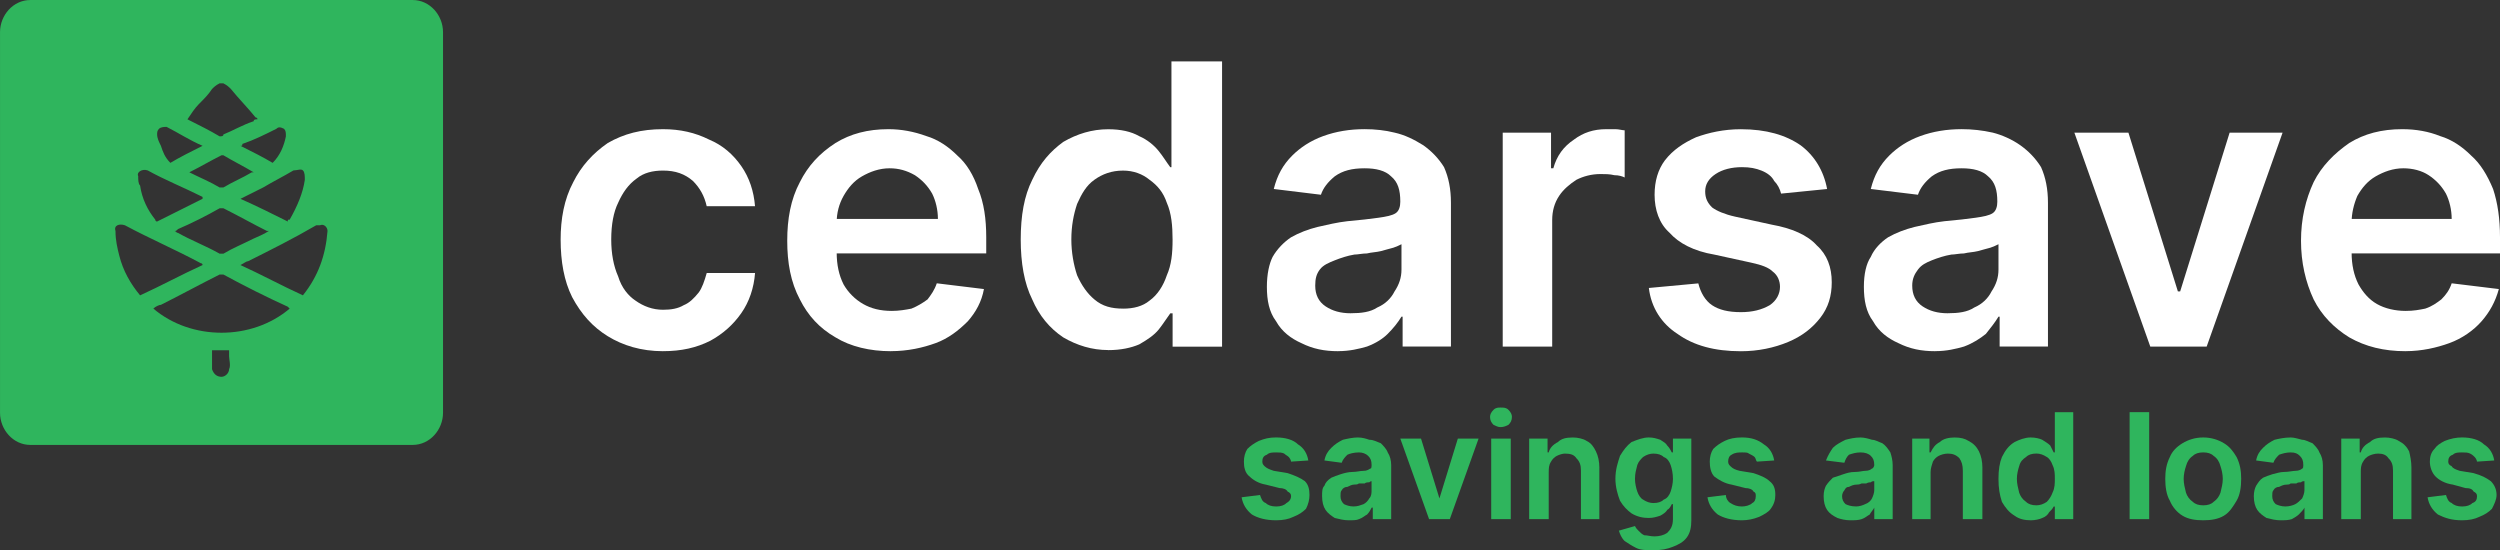
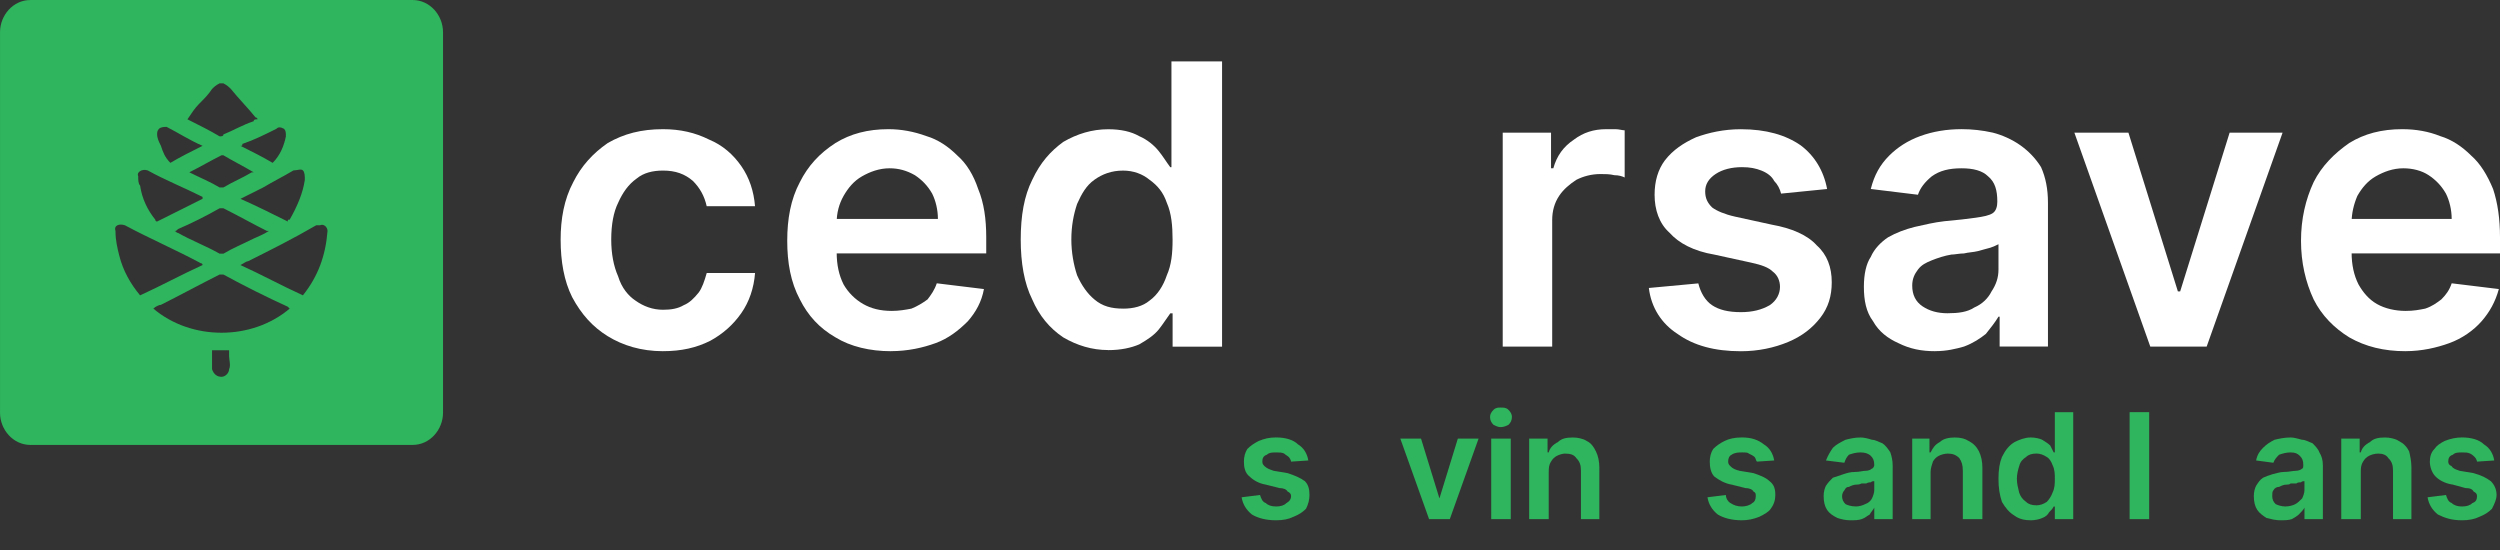
<svg xmlns="http://www.w3.org/2000/svg" xmlns:ns1="http://sodipodi.sourceforge.net/DTD/sodipodi-0.dtd" xmlns:ns2="http://www.inkscape.org/namespaces/inkscape" width="116.461mm" height="25.63mm" viewBox="0 0 116.461 25.63" version="1.1" id="svg5" ns1:docname="logo_cedar.svg">
  <rect x="0" y="0" width="116.461" height="25.63" fill="#333333" stroke="none" />
  <ns1:namedview id="namedview7" pagecolor="#ffffff" bordercolor="#000000" borderopacity="0.25" ns2:showpageshadow="2" ns2:pageopacity="0.0" ns2:pagecheckerboard="0" ns2:deskcolor="#d1d1d1" ns2:document-units="mm" showgrid="false" showguides="true" />
  <defs id="defs2" />
  <g ns2:label="Layer 1" ns2:groupmode="layer" id="layer1" transform="translate(-42.126,-118.928)">
    <path style="fill:#2fb55d;fill-opacity:1;fill-rule:nonzero;stroke:none;stroke-width:0.265" d="m 61.353,139.654 c -17.815,0 -17.815,0 -17.815,0 -0.794,0 -1.411,-0.706 -1.411,-1.499 0,-17.727 0,-17.727 0,-17.727 0,-0.794 0.617,-1.499 1.411,-1.499 17.815,0 17.815,0 17.815,0 0.794,0 1.411,0.706 1.411,1.499 0,17.727 0,17.727 0,17.727 0,0.794 -0.617,1.499 -1.411,1.499 z m -8.996,-16.845 c -0.176,0.088 -0.265,0.176 -0.353,0.265 -0.176,0.265 -0.353,0.441 -0.617,0.706 -0.176,0.176 -0.353,0.441 -0.529,0.706 0,0 0,0 0,0 0.529,0.265 1.058,0.529 1.499,0.794 0.088,0 0.176,0 0.176,-0.088 0.441,-0.176 0.882,-0.441 1.411,-0.617 0,-0.088 0.088,-0.088 0.176,-0.088 0,-0.088 -0.088,-0.088 -0.088,-0.088 -0.353,-0.441 -0.794,-0.882 -1.147,-1.323 -0.088,-0.088 -0.176,-0.176 -0.353,-0.265 0,0 -0.088,0 -0.176,0 z m 3.263,10.495 c 0,0 -0.088,-0.088 -0.088,-0.088 -0.97,-0.441 -2.028,-0.97 -2.999,-1.499 -0.088,0 -0.088,0 -0.176,0 -0.882,0.441 -1.852,0.97 -2.734,1.411 -0.088,0 -0.265,0.088 -0.353,0.176 1.764,1.499 4.586,1.499 6.35,0 z m -4.145,-2.117 c -1.147,-0.617 -2.381,-1.147 -3.528,-1.764 -0.265,-0.088 -0.529,0 -0.441,0.265 0,0.441 0.088,0.794 0.176,1.147 0.176,0.706 0.529,1.323 0.97,1.852 0.97,-0.441 1.94,-0.97 2.91,-1.411 0,-0.088 -0.088,-0.088 -0.088,-0.088 z m 5.909,-1.499 c 0,-0.176 -0.176,-0.353 -0.353,-0.265 0,0 -0.088,0 -0.176,0 -1.058,0.617 -2.117,1.147 -3.175,1.676 -0.088,0 -0.176,0.088 -0.353,0.176 0.97,0.441 1.94,0.97 2.91,1.411 0.706,-0.882 1.058,-1.852 1.147,-2.999 z m -2.822,0 c -0.706,-0.353 -1.323,-0.706 -2.028,-1.058 -0.088,0 -0.088,0 -0.176,0 -0.617,0.353 -1.323,0.706 -1.94,0.97 -0.088,0.088 -0.088,0.088 -0.176,0.088 0.088,0 0.088,0.088 0.176,0.088 0.617,0.353 1.323,0.617 1.94,0.97 0.088,0 0.176,0 0.176,0 0.441,-0.265 0.882,-0.441 1.411,-0.706 0.176,-0.088 0.441,-0.176 0.706,-0.353 -0.088,0 -0.088,0 -0.088,0 z m -2.999,-1.587 c -0.882,-0.441 -1.764,-0.794 -2.558,-1.235 -0.265,-0.088 -0.529,0.088 -0.441,0.265 0,0.176 0,0.353 0.088,0.441 0.088,0.617 0.353,1.147 0.706,1.587 0,0 0,0.088 0.088,0.088 0.706,-0.353 1.411,-0.706 2.117,-1.058 0,-0.088 0,-0.088 10e-7,-0.088 z m 3.969,1.147 c 0,0 0,0 0,0 0,-0.088 0,-0.088 0.088,-0.088 0.353,-0.617 0.617,-1.235 0.706,-1.852 0,-0.176 0,-0.353 -0.088,-0.441 -0.088,-0.088 -0.265,0 -0.441,0 -0.441,0.265 -0.97,0.529 -1.411,0.794 -0.353,0.176 -0.706,0.353 -1.058,0.529 0.794,0.353 1.499,0.706 2.205,1.058 z m -3.175,-1.587 c 0.088,0 0.176,0 0.176,0 0.441,-0.265 0.882,-0.441 1.323,-0.706 0,0 0.088,0 0.088,0 -0.441,-0.265 -0.97,-0.529 -1.411,-0.794 -0.088,0 -0.088,0 -0.088,0 -0.529,0.265 -0.97,0.529 -1.499,0.794 0.529,0.265 0.97,0.441 1.411,0.706 z m -0.794,-1.94 c -0.617,-0.265 -1.147,-0.617 -1.676,-0.882 -0.088,0 -0.265,0 -0.353,0.088 -0.088,0.088 -0.088,0.176 -0.088,0.265 0,0.176 0.088,0.353 0.176,0.529 0.088,0.265 0.176,0.529 0.441,0.794 0.441,-0.265 0.97,-0.529 1.499,-0.794 0,0 0,0 0,0 z m 3.881,-0.441 c 0,-0.176 0,-0.265 -0.088,-0.353 -0.176,-0.088 -0.265,-0.088 -0.353,0 -0.529,0.265 -1.058,0.529 -1.587,0.706 0,0.088 0,0.088 -0.088,0.088 0.529,0.265 1.058,0.529 1.499,0.794 0.353,-0.353 0.529,-0.794 0.617,-1.235 z m -3.44,10.848 c 0.088,0.265 0.265,0.353 0.441,0.353 0.176,0 0.353,-0.176 0.353,-0.353 0.088,-0.176 0,-0.441 0,-0.617 0,-0.088 0,-0.176 0,-0.265 -0.265,0 -0.529,0 -0.794,0 0,0.265 0,0.617 0,0.882 z" id="path589" />
-     <path style="fill:#ffffff;fill-opacity:1;fill-rule:nonzero;stroke:none;stroke-width:0.161" d="m 73.012,135.288 c -1.018,0 -1.875,-0.268 -2.572,-0.697 -0.697,-0.429 -1.232,-1.018 -1.661,-1.822 -0.375,-0.75 -0.536,-1.661 -0.536,-2.679 0,-0.965 0.161,-1.875 0.589,-2.679 0.375,-0.75 0.911,-1.34 1.608,-1.822 0.75,-0.429 1.554,-0.643 2.572,-0.643 0.804,0 1.5,0.161 2.143,0.482 0.643,0.268 1.125,0.697 1.5,1.232 0.375,0.536 0.589,1.179 0.643,1.875 -2.251,0 -2.251,0 -2.251,0 -0.107,-0.482 -0.322,-0.857 -0.643,-1.179 -0.375,-0.322 -0.804,-0.482 -1.393,-0.482 -0.482,0 -0.911,0.107 -1.232,0.375 -0.375,0.268 -0.643,0.643 -0.857,1.125 -0.214,0.429 -0.322,1.018 -0.322,1.715 0,0.643 0.107,1.232 0.322,1.715 0.161,0.536 0.482,0.911 0.804,1.125 0.375,0.268 0.804,0.429 1.286,0.429 0.375,0 0.697,-0.053 0.965,-0.214 0.268,-0.107 0.482,-0.322 0.697,-0.589 0.161,-0.214 0.268,-0.536 0.375,-0.911 2.251,0 2.251,0 2.251,0 -0.054,0.697 -0.268,1.34 -0.643,1.875 -0.375,0.536 -0.857,0.965 -1.447,1.286 -0.643,0.322 -1.34,0.482 -2.197,0.482 z" id="path383" />
+     <path style="fill:#ffffff;fill-opacity:1;fill-rule:nonzero;stroke:none;stroke-width:0.161" d="m 73.012,135.288 c -1.018,0 -1.875,-0.268 -2.572,-0.697 -0.697,-0.429 -1.232,-1.018 -1.661,-1.822 -0.375,-0.75 -0.536,-1.661 -0.536,-2.679 0,-0.965 0.161,-1.875 0.589,-2.679 0.375,-0.75 0.911,-1.34 1.608,-1.822 0.75,-0.429 1.554,-0.643 2.572,-0.643 0.804,0 1.5,0.161 2.143,0.482 0.643,0.268 1.125,0.697 1.5,1.232 0.375,0.536 0.589,1.179 0.643,1.875 -2.251,0 -2.251,0 -2.251,0 -0.107,-0.482 -0.322,-0.857 -0.643,-1.179 -0.375,-0.322 -0.804,-0.482 -1.393,-0.482 -0.482,0 -0.911,0.107 -1.232,0.375 -0.375,0.268 -0.643,0.643 -0.857,1.125 -0.214,0.429 -0.322,1.018 -0.322,1.715 0,0.643 0.107,1.232 0.322,1.715 0.161,0.536 0.482,0.911 0.804,1.125 0.375,0.268 0.804,0.429 1.286,0.429 0.375,0 0.697,-0.053 0.965,-0.214 0.268,-0.107 0.482,-0.322 0.697,-0.589 0.161,-0.214 0.268,-0.536 0.375,-0.911 2.251,0 2.251,0 2.251,0 -0.054,0.697 -0.268,1.34 -0.643,1.875 -0.375,0.536 -0.857,0.965 -1.447,1.286 -0.643,0.322 -1.34,0.482 -2.197,0.482 " id="path383" />
    <path style="fill:#ffffff;fill-opacity:1;fill-rule:nonzero;stroke:none;stroke-width:0.161" d="m 83.621,135.288 c -0.965,0 -1.875,-0.214 -2.572,-0.643 -0.75,-0.429 -1.286,-1.018 -1.661,-1.768 -0.429,-0.804 -0.589,-1.715 -0.589,-2.733 0,-1.018 0.161,-1.929 0.589,-2.733 0.375,-0.75 0.911,-1.34 1.661,-1.822 0.697,-0.429 1.5,-0.643 2.465,-0.643 0.589,0 1.179,0.107 1.768,0.322 0.536,0.161 1.018,0.482 1.447,0.911 0.429,0.375 0.75,0.911 0.965,1.554 0.268,0.643 0.375,1.393 0.375,2.251 0,0.75 0,0.75 0,0.75 -8.199,0 -8.199,0 -8.199,0 0,-1.608 0,-1.608 0,-1.608 5.948,0 5.948,0 5.948,0 0,-0.429 -0.107,-0.857 -0.268,-1.179 -0.214,-0.375 -0.482,-0.643 -0.804,-0.857 -0.375,-0.214 -0.75,-0.322 -1.179,-0.322 -0.482,0 -0.911,0.161 -1.286,0.375 -0.375,0.214 -0.643,0.536 -0.857,0.911 -0.214,0.375 -0.322,0.804 -0.322,1.232 0,1.393 0,1.393 0,1.393 0,0.589 0.107,1.072 0.322,1.5 0.214,0.375 0.536,0.697 0.911,0.911 0.375,0.214 0.804,0.322 1.34,0.322 0.322,0 0.643,-0.053 0.911,-0.107 0.268,-0.107 0.536,-0.268 0.75,-0.429 0.161,-0.214 0.322,-0.429 0.429,-0.75 2.197,0.268 2.197,0.268 2.197,0.268 -0.107,0.589 -0.375,1.072 -0.75,1.5 -0.429,0.429 -0.911,0.804 -1.5,1.018 -0.589,0.214 -1.286,0.375 -2.09,0.375 z" id="path385" />
    <path style="fill:#ffffff;fill-opacity:1;fill-rule:nonzero;stroke:none;stroke-width:0.161" d="m 93.749,135.235 c -0.75,0 -1.447,-0.214 -2.09,-0.589 -0.643,-0.429 -1.125,-1.018 -1.447,-1.768 -0.375,-0.75 -0.536,-1.715 -0.536,-2.786 0,-1.125 0.161,-2.036 0.536,-2.786 0.375,-0.804 0.857,-1.34 1.447,-1.768 0.643,-0.375 1.34,-0.589 2.09,-0.589 0.589,0 1.072,0.107 1.447,0.322 0.375,0.161 0.697,0.429 0.911,0.697 0.214,0.268 0.375,0.536 0.536,0.75 0.054,0 0.054,0 0.054,0 0,-4.93 0,-4.93 0,-4.93 2.358,0 2.358,0 2.358,0 0,13.289 0,13.289 0,13.289 -2.304,0 -2.304,0 -2.304,0 0,-1.554 0,-1.554 0,-1.554 -0.107,0 -0.107,0 -0.107,0 -0.161,0.214 -0.322,0.482 -0.536,0.75 -0.214,0.268 -0.536,0.482 -0.911,0.697 -0.375,0.161 -0.857,0.268 -1.447,0.268 z m 0.697,-1.929 c 0.482,0 0.911,-0.107 1.232,-0.375 0.375,-0.268 0.643,-0.697 0.804,-1.179 0.214,-0.482 0.268,-1.018 0.268,-1.661 0,-0.643 -0.054,-1.232 -0.268,-1.715 -0.161,-0.482 -0.429,-0.804 -0.804,-1.072 -0.322,-0.268 -0.75,-0.429 -1.232,-0.429 -0.536,0 -0.965,0.161 -1.34,0.429 -0.375,0.268 -0.589,0.643 -0.804,1.125 -0.161,0.482 -0.268,1.018 -0.268,1.661 0,0.589 0.107,1.179 0.268,1.661 0.214,0.482 0.482,0.857 0.804,1.125 0.375,0.322 0.804,0.429 1.34,0.429 z" id="path387" />
-     <path style="fill:#ffffff;fill-opacity:1;fill-rule:nonzero;stroke:none;stroke-width:0.161" d="m 104.466,135.288 c -0.643,0 -1.179,-0.107 -1.715,-0.375 -0.482,-0.214 -0.911,-0.536 -1.179,-1.018 -0.322,-0.429 -0.429,-0.965 -0.429,-1.608 0,-0.589 0.107,-1.072 0.268,-1.393 0.214,-0.375 0.536,-0.697 0.857,-0.911 0.375,-0.214 0.804,-0.375 1.232,-0.482 0.482,-0.107 0.911,-0.214 1.393,-0.268 0.589,-0.053 1.072,-0.107 1.447,-0.161 0.375,-0.053 0.643,-0.107 0.804,-0.214 0.161,-0.107 0.214,-0.322 0.214,-0.536 0,0 0,0 0,0 0,-0.536 -0.107,-0.911 -0.429,-1.179 -0.268,-0.268 -0.697,-0.375 -1.232,-0.375 -0.589,0 -1.018,0.107 -1.393,0.375 -0.322,0.268 -0.536,0.536 -0.643,0.857 -2.197,-0.268 -2.197,-0.268 -2.197,-0.268 0.161,-0.643 0.429,-1.125 0.857,-1.554 0.375,-0.375 0.857,-0.697 1.447,-0.911 0.589,-0.214 1.232,-0.322 1.929,-0.322 0.482,0 0.965,0.053 1.393,0.161 0.482,0.107 0.911,0.322 1.34,0.589 0.375,0.268 0.697,0.589 0.965,1.018 0.214,0.482 0.322,1.018 0.322,1.661 0,6.698 0,6.698 0,6.698 -2.251,0 -2.251,0 -2.251,0 0,-1.393 0,-1.393 0,-1.393 -0.053,0 -0.053,0 -0.053,0 -0.161,0.268 -0.375,0.536 -0.643,0.804 -0.214,0.214 -0.536,0.429 -0.965,0.589 -0.375,0.107 -0.804,0.214 -1.34,0.214 z m 0.589,-1.768 c 0.482,0 0.911,-0.053 1.232,-0.268 0.375,-0.161 0.643,-0.429 0.804,-0.75 0.214,-0.322 0.322,-0.643 0.322,-1.018 0,-1.179 0,-1.179 0,-1.179 -0.107,0.053 -0.214,0.107 -0.375,0.161 -0.214,0.053 -0.375,0.107 -0.589,0.161 -0.214,0.053 -0.429,0.053 -0.643,0.107 -0.214,0 -0.429,0.053 -0.589,0.053 -0.322,0.053 -0.643,0.161 -0.911,0.268 -0.268,0.107 -0.536,0.214 -0.697,0.429 -0.161,0.214 -0.214,0.429 -0.214,0.75 0,0.429 0.161,0.75 0.482,0.965 0.322,0.214 0.697,0.322 1.179,0.322 z" id="path389" />
    <path style="fill:#ffffff;fill-opacity:1;fill-rule:nonzero;stroke:none;stroke-width:0.161" d="m 112.129,135.074 c 0,-9.967 0,-9.967 0,-9.967 2.251,0 2.251,0 2.251,0 0,1.661 0,1.661 0,1.661 0.107,0 0.107,0 0.107,0 0.161,-0.589 0.482,-1.018 0.965,-1.34 0.429,-0.322 0.911,-0.482 1.5,-0.482 0.107,0 0.268,0 0.429,0 0.161,0 0.322,0.053 0.429,0.053 0,2.197 0,2.197 0,2.197 -0.107,-0.053 -0.268,-0.107 -0.482,-0.107 -0.214,-0.053 -0.429,-0.053 -0.643,-0.053 -0.429,0 -0.804,0.107 -1.125,0.268 -0.322,0.214 -0.589,0.429 -0.804,0.75 -0.214,0.322 -0.322,0.697 -0.322,1.125 0,5.894 0,5.894 0,5.894 z" id="path391" />
    <path style="fill:#ffffff;fill-opacity:1;fill-rule:nonzero;stroke:none;stroke-width:0.161" d="m 127.24,127.733 c -2.143,0.214 -2.143,0.214 -2.143,0.214 -0.053,-0.214 -0.161,-0.429 -0.322,-0.589 -0.107,-0.214 -0.322,-0.375 -0.589,-0.482 -0.268,-0.107 -0.536,-0.161 -0.911,-0.161 -0.482,0 -0.911,0.107 -1.232,0.322 -0.322,0.214 -0.482,0.482 -0.482,0.804 0,0.322 0.107,0.536 0.322,0.75 0.214,0.161 0.589,0.322 1.072,0.429 1.715,0.375 1.715,0.375 1.715,0.375 0.911,0.161 1.661,0.482 2.09,0.965 0.482,0.429 0.697,1.018 0.697,1.715 0,0.643 -0.161,1.179 -0.536,1.661 -0.375,0.482 -0.857,0.857 -1.5,1.125 -0.643,0.268 -1.393,0.429 -2.197,0.429 -1.232,0 -2.197,-0.268 -2.947,-0.804 -0.75,-0.482 -1.232,-1.232 -1.34,-2.143 2.304,-0.214 2.304,-0.214 2.304,-0.214 0.107,0.429 0.322,0.804 0.643,1.018 0.322,0.214 0.75,0.322 1.34,0.322 0.536,0 0.965,-0.107 1.34,-0.322 0.322,-0.214 0.482,-0.536 0.482,-0.857 0,-0.268 -0.107,-0.536 -0.322,-0.697 -0.214,-0.214 -0.536,-0.322 -1.018,-0.429 -1.715,-0.375 -1.715,-0.375 -1.715,-0.375 -0.965,-0.161 -1.661,-0.536 -2.09,-1.018 -0.482,-0.429 -0.697,-1.072 -0.697,-1.768 0,-0.643 0.161,-1.179 0.482,-1.608 0.375,-0.482 0.857,-0.804 1.447,-1.072 0.589,-0.214 1.286,-0.375 2.09,-0.375 1.179,0 2.09,0.268 2.786,0.75 0.643,0.482 1.072,1.179 1.232,2.036 z" id="path393" />
    <path style="fill:#ffffff;fill-opacity:1;fill-rule:nonzero;stroke:none;stroke-width:0.161" d="m 132.277,135.288 c -0.643,0 -1.179,-0.107 -1.715,-0.375 -0.482,-0.214 -0.911,-0.536 -1.179,-1.018 -0.322,-0.429 -0.429,-0.965 -0.429,-1.608 0,-0.589 0.107,-1.072 0.322,-1.393 0.161,-0.375 0.482,-0.697 0.804,-0.911 0.375,-0.214 0.804,-0.375 1.232,-0.482 0.482,-0.107 0.911,-0.214 1.393,-0.268 0.589,-0.053 1.072,-0.107 1.447,-0.161 0.375,-0.053 0.643,-0.107 0.804,-0.214 0.161,-0.107 0.214,-0.322 0.214,-0.536 0,0 0,0 0,0 0,-0.536 -0.107,-0.911 -0.429,-1.179 -0.268,-0.268 -0.697,-0.375 -1.232,-0.375 -0.589,0 -1.018,0.107 -1.393,0.375 -0.322,0.268 -0.536,0.536 -0.643,0.857 -2.197,-0.268 -2.197,-0.268 -2.197,-0.268 0.161,-0.643 0.429,-1.125 0.857,-1.554 0.375,-0.375 0.857,-0.697 1.447,-0.911 0.589,-0.214 1.232,-0.322 1.929,-0.322 0.482,0 0.965,0.053 1.447,0.161 0.429,0.107 0.911,0.322 1.286,0.589 0.375,0.268 0.697,0.589 0.965,1.018 0.214,0.482 0.322,1.018 0.322,1.661 0,6.698 0,6.698 0,6.698 -2.251,0 -2.251,0 -2.251,0 0,-1.393 0,-1.393 0,-1.393 -0.053,0 -0.053,0 -0.053,0 -0.161,0.268 -0.375,0.536 -0.589,0.804 -0.268,0.214 -0.589,0.429 -1.018,0.589 -0.375,0.107 -0.804,0.214 -1.34,0.214 z m 0.589,-1.768 c 0.482,0 0.911,-0.053 1.232,-0.268 0.375,-0.161 0.643,-0.429 0.804,-0.75 0.214,-0.322 0.322,-0.643 0.322,-1.018 0,-1.179 0,-1.179 0,-1.179 -0.107,0.053 -0.214,0.107 -0.375,0.161 -0.214,0.053 -0.375,0.107 -0.589,0.161 -0.214,0.053 -0.429,0.053 -0.643,0.107 -0.214,0 -0.429,0.053 -0.589,0.053 -0.322,0.053 -0.643,0.161 -0.911,0.268 -0.268,0.107 -0.482,0.214 -0.643,0.429 -0.161,0.214 -0.268,0.429 -0.268,0.75 0,0.429 0.161,0.75 0.482,0.965 0.322,0.214 0.697,0.322 1.179,0.322 z" id="path395" />
    <path style="fill:#ffffff;fill-opacity:1;fill-rule:nonzero;stroke:none;stroke-width:0.161" d="m 148.459,125.107 -3.537,9.967 h -2.626 l -3.537,-9.967 h 2.518 l 2.304,7.395 h 0.107 l 2.304,-7.395 z" id="path397" />
    <path style="fill:#ffffff;fill-opacity:1;fill-rule:nonzero;stroke:none;stroke-width:0.161" d="m 154.193,135.288 c -1.018,0 -1.875,-0.214 -2.626,-0.643 -0.697,-0.429 -1.286,-1.018 -1.661,-1.768 -0.375,-0.804 -0.589,-1.715 -0.589,-2.733 0,-1.018 0.214,-1.929 0.589,-2.733 0.375,-0.75 0.965,-1.34 1.661,-1.822 0.697,-0.429 1.5,-0.643 2.465,-0.643 0.643,0 1.232,0.107 1.768,0.322 0.536,0.161 1.018,0.482 1.447,0.911 0.429,0.375 0.75,0.911 1.018,1.554 0.214,0.643 0.322,1.393 0.322,2.251 0,0.75 0,0.75 0,0.75 -8.145,0 -8.145,0 -8.145,0 0,-1.608 0,-1.608 0,-1.608 5.894,0 5.894,0 5.894,0 0,-0.429 -0.107,-0.857 -0.268,-1.179 -0.214,-0.375 -0.482,-0.643 -0.804,-0.857 -0.322,-0.214 -0.75,-0.322 -1.179,-0.322 -0.482,0 -0.911,0.161 -1.286,0.375 -0.375,0.214 -0.643,0.536 -0.857,0.911 -0.161,0.375 -0.268,0.804 -0.268,1.232 0,1.393 0,1.393 0,1.393 0,0.589 0.107,1.072 0.322,1.5 0.214,0.375 0.482,0.697 0.857,0.911 0.375,0.214 0.857,0.322 1.34,0.322 0.375,0 0.643,-0.053 0.911,-0.107 0.322,-0.107 0.536,-0.268 0.75,-0.429 0.214,-0.214 0.375,-0.429 0.482,-0.75 2.197,0.268 2.197,0.268 2.197,0.268 -0.161,0.589 -0.429,1.072 -0.804,1.5 -0.375,0.429 -0.911,0.804 -1.5,1.018 -0.589,0.214 -1.286,0.375 -2.036,0.375 z" id="path399" />
    <path style="fill:#2fb55d;fill-opacity:1;fill-rule:nonzero;stroke:none;stroke-width:0.161" d="m 103.073,140.379 c -0.804,0.053 -0.804,0.053 -0.804,0.053 0,-0.053 -0.054,-0.161 -0.107,-0.214 -0.053,-0.053 -0.161,-0.107 -0.214,-0.161 -0.107,-0.053 -0.214,-0.053 -0.375,-0.053 -0.161,0 -0.322,0 -0.429,0.107 -0.161,0.053 -0.214,0.161 -0.214,0.322 0,0.107 0.054,0.161 0.107,0.214 0.107,0.107 0.268,0.161 0.429,0.214 0.643,0.107 0.643,0.107 0.643,0.107 0.322,0.107 0.589,0.214 0.804,0.375 0.161,0.161 0.214,0.375 0.214,0.643 0,0.214 -0.053,0.429 -0.161,0.643 -0.161,0.161 -0.322,0.268 -0.589,0.375 -0.214,0.107 -0.482,0.161 -0.804,0.161 -0.482,0 -0.857,-0.107 -1.125,-0.268 -0.268,-0.214 -0.429,-0.482 -0.482,-0.804 0.857,-0.107 0.857,-0.107 0.857,-0.107 0.054,0.161 0.107,0.322 0.268,0.375 0.107,0.107 0.268,0.161 0.482,0.161 0.214,0 0.375,-0.053 0.482,-0.161 0.107,-0.053 0.214,-0.161 0.214,-0.322 0,-0.107 -0.054,-0.161 -0.161,-0.214 -0.054,-0.107 -0.214,-0.161 -0.375,-0.161 -0.643,-0.161 -0.643,-0.161 -0.643,-0.161 -0.322,-0.053 -0.589,-0.214 -0.75,-0.375 -0.214,-0.161 -0.268,-0.429 -0.268,-0.697 0,-0.214 0.054,-0.429 0.161,-0.589 0.161,-0.161 0.322,-0.268 0.536,-0.375 0.268,-0.107 0.482,-0.161 0.804,-0.161 0.429,0 0.804,0.107 1.018,0.322 0.268,0.161 0.429,0.429 0.482,0.75 z" id="path401" />
-     <path style="fill:#2fb55d;fill-opacity:1;fill-rule:nonzero;stroke:none;stroke-width:0.161" d="m 104.948,143.165 c -0.214,0 -0.429,-0.053 -0.643,-0.107 -0.161,-0.107 -0.322,-0.214 -0.429,-0.375 -0.107,-0.161 -0.161,-0.375 -0.161,-0.643 0,-0.214 0,-0.375 0.107,-0.482 0.054,-0.161 0.161,-0.268 0.322,-0.375 0.107,-0.053 0.268,-0.107 0.429,-0.161 0.161,-0.053 0.375,-0.107 0.536,-0.107 0.214,0 0.375,-0.053 0.536,-0.053 0.161,0 0.214,-0.053 0.322,-0.107 0.054,0 0.054,-0.107 0.054,-0.161 0,0 0,0 0,0 0,-0.214 -0.054,-0.322 -0.161,-0.429 -0.107,-0.107 -0.268,-0.161 -0.429,-0.161 -0.214,0 -0.429,0.053 -0.536,0.107 -0.107,0.107 -0.214,0.214 -0.268,0.375 -0.804,-0.107 -0.804,-0.107 -0.804,-0.107 0.054,-0.268 0.161,-0.429 0.322,-0.589 0.161,-0.161 0.322,-0.268 0.536,-0.375 0.214,-0.053 0.482,-0.107 0.697,-0.107 0.214,0 0.375,0.053 0.536,0.107 0.214,0 0.375,0.107 0.536,0.161 0.107,0.107 0.268,0.268 0.322,0.429 0.107,0.161 0.161,0.375 0.161,0.589 0,2.518 0,2.518 0,2.518 -0.857,0 -0.857,0 -0.857,0 0,-0.536 0,-0.536 0,-0.536 -0.053,0 -0.053,0 -0.053,0 -0.054,0.107 -0.107,0.214 -0.214,0.322 -0.107,0.053 -0.214,0.161 -0.375,0.214 -0.107,0.053 -0.268,0.053 -0.482,0.053 z m 0.214,-0.643 c 0.214,0 0.322,-0.053 0.482,-0.107 0.107,-0.053 0.214,-0.161 0.268,-0.268 0.107,-0.107 0.107,-0.268 0.107,-0.375 0,-0.429 0,-0.429 0,-0.429 0,0 -0.054,0 -0.107,0.053 -0.054,0 -0.161,0 -0.214,0.053 -0.107,0 -0.161,0 -0.268,0 -0.053,0.053 -0.161,0.053 -0.214,0.053 -0.107,0 -0.214,0.053 -0.322,0.107 -0.107,0 -0.214,0.053 -0.268,0.161 -0.053,0.053 -0.053,0.161 -0.053,0.268 0,0.161 0.053,0.268 0.161,0.375 0.107,0.053 0.268,0.107 0.429,0.107 z" id="path403" />
    <path style="fill:#2fb55d;fill-opacity:1;fill-rule:nonzero;stroke:none;stroke-width:0.161" d="m 111.004,139.361 -1.34,3.751 h -0.965 l -1.34,-3.751 h 0.965 l 0.857,2.786 v 0 l 0.857,-2.786 z" id="path405" />
    <path style="fill:#2fb55d;fill-opacity:1;fill-rule:nonzero;stroke:none;stroke-width:0.161" d="m 112.022,138.825 c -0.107,0 -0.214,-0.053 -0.322,-0.107 -0.107,-0.107 -0.161,-0.214 -0.161,-0.375 0,-0.107 0.053,-0.214 0.161,-0.322 0.107,-0.107 0.214,-0.107 0.322,-0.107 0.161,0 0.268,0 0.375,0.107 0.107,0.107 0.161,0.214 0.161,0.322 0,0.161 -0.053,0.268 -0.161,0.375 -0.107,0.053 -0.214,0.107 -0.375,0.107 z m -0.429,4.287 c 0,-3.751 0,-3.751 0,-3.751 0.911,0 0.911,0 0.911,0 0,3.751 0,3.751 0,3.751 z" id="path407" />
    <path style="fill:#2fb55d;fill-opacity:1;fill-rule:nonzero;stroke:none;stroke-width:0.161" d="m 114.272,140.915 c 0,2.197 0,2.197 0,2.197 -0.911,0 -0.911,0 -0.911,0 0,-3.751 0,-3.751 0,-3.751 0.857,0 0.857,0 0.857,0 0,0.643 0,0.643 0,0.643 0.053,0 0.053,0 0.053,0 0.053,-0.214 0.214,-0.375 0.429,-0.482 0.161,-0.161 0.375,-0.214 0.697,-0.214 0.214,0 0.482,0.053 0.643,0.161 0.214,0.107 0.322,0.268 0.429,0.482 0.107,0.214 0.161,0.482 0.161,0.75 0,2.411 0,2.411 0,2.411 -0.857,0 -0.857,0 -0.857,0 0,-2.251 0,-2.251 0,-2.251 0,-0.268 -0.053,-0.429 -0.214,-0.589 -0.107,-0.161 -0.268,-0.214 -0.536,-0.214 -0.107,0 -0.268,0.053 -0.375,0.107 -0.107,0.053 -0.214,0.161 -0.268,0.268 -0.107,0.161 -0.107,0.322 -0.107,0.482 z" id="path409" />
-     <path style="fill:#2fb55d;fill-opacity:1;fill-rule:nonzero;stroke:none;stroke-width:0.161" d="m 119.148,144.559 c -0.322,0 -0.589,0 -0.804,-0.107 -0.214,-0.107 -0.375,-0.214 -0.536,-0.322 -0.161,-0.161 -0.214,-0.322 -0.268,-0.482 0.75,-0.214 0.75,-0.214 0.75,-0.214 0.053,0.107 0.107,0.161 0.161,0.214 0.107,0.107 0.161,0.161 0.268,0.214 0.161,0 0.268,0.053 0.482,0.053 0.214,0 0.429,-0.053 0.589,-0.161 0.161,-0.161 0.268,-0.322 0.268,-0.643 0,-0.697 0,-0.697 0,-0.697 -0.053,0 -0.053,0 -0.053,0 -0.053,0.107 -0.107,0.214 -0.214,0.268 -0.053,0.107 -0.214,0.214 -0.322,0.268 -0.161,0.053 -0.322,0.107 -0.536,0.107 -0.268,0 -0.536,-0.053 -0.804,-0.214 -0.214,-0.161 -0.375,-0.322 -0.536,-0.589 -0.107,-0.268 -0.214,-0.643 -0.214,-1.018 0,-0.429 0.107,-0.75 0.214,-1.072 0.161,-0.268 0.322,-0.482 0.536,-0.643 0.268,-0.107 0.536,-0.214 0.804,-0.214 0.214,0 0.375,0.053 0.536,0.107 0.161,0.107 0.268,0.161 0.322,0.268 0.107,0.107 0.161,0.214 0.214,0.322 0.053,0 0.053,0 0.053,0 0,-0.643 0,-0.643 0,-0.643 0.857,0 0.857,0 0.857,0 0,3.805 0,3.805 0,3.805 0,0.322 -0.053,0.589 -0.214,0.804 -0.161,0.214 -0.375,0.322 -0.643,0.429 -0.268,0.107 -0.536,0.161 -0.911,0.161 z m 0,-2.197 c 0.214,0 0.375,-0.053 0.482,-0.161 0.161,-0.053 0.268,-0.214 0.322,-0.375 0.053,-0.161 0.107,-0.375 0.107,-0.589 0,-0.268 -0.053,-0.482 -0.107,-0.643 -0.053,-0.161 -0.161,-0.322 -0.322,-0.375 -0.107,-0.107 -0.268,-0.161 -0.482,-0.161 -0.161,0 -0.322,0.053 -0.482,0.161 -0.107,0.107 -0.214,0.214 -0.268,0.375 -0.053,0.214 -0.107,0.375 -0.107,0.643 0,0.214 0.053,0.429 0.107,0.589 0.053,0.161 0.161,0.322 0.268,0.375 0.161,0.107 0.322,0.161 0.482,0.161 z" id="path411" />
    <path style="fill:#2fb55d;fill-opacity:1;fill-rule:nonzero;stroke:none;stroke-width:0.161" d="m 124.775,140.379 c -0.804,0.053 -0.804,0.053 -0.804,0.053 -0.053,-0.053 -0.053,-0.161 -0.107,-0.214 -0.053,-0.053 -0.161,-0.107 -0.268,-0.161 -0.053,-0.053 -0.161,-0.053 -0.322,-0.053 -0.161,0 -0.322,0 -0.482,0.107 -0.107,0.053 -0.161,0.161 -0.161,0.322 0,0.107 0.053,0.161 0.107,0.214 0.107,0.107 0.214,0.161 0.429,0.214 0.643,0.107 0.643,0.107 0.643,0.107 0.322,0.107 0.589,0.214 0.75,0.375 0.214,0.161 0.268,0.375 0.268,0.643 0,0.214 -0.053,0.429 -0.214,0.643 -0.107,0.161 -0.322,0.268 -0.536,0.375 -0.268,0.107 -0.536,0.161 -0.804,0.161 -0.482,0 -0.857,-0.107 -1.125,-0.268 -0.268,-0.214 -0.429,-0.482 -0.482,-0.804 0.857,-0.107 0.857,-0.107 0.857,-0.107 0,0.161 0.107,0.322 0.214,0.375 0.161,0.107 0.322,0.161 0.536,0.161 0.161,0 0.375,-0.053 0.482,-0.161 0.107,-0.053 0.161,-0.161 0.161,-0.322 0,-0.107 0,-0.161 -0.107,-0.214 -0.053,-0.107 -0.214,-0.161 -0.375,-0.161 -0.643,-0.161 -0.643,-0.161 -0.643,-0.161 -0.322,-0.053 -0.589,-0.214 -0.804,-0.375 -0.161,-0.161 -0.214,-0.429 -0.214,-0.697 0,-0.214 0.053,-0.429 0.161,-0.589 0.161,-0.161 0.322,-0.268 0.536,-0.375 0.214,-0.107 0.482,-0.161 0.804,-0.161 0.429,0 0.75,0.107 1.018,0.322 0.268,0.161 0.429,0.429 0.482,0.75 z" id="path413" />
    <path style="fill:#2fb55d;fill-opacity:1;fill-rule:nonzero;stroke:none;stroke-width:0.161" d="m 128.311,143.165 c -0.214,0 -0.429,-0.053 -0.589,-0.107 -0.214,-0.107 -0.375,-0.214 -0.482,-0.375 -0.107,-0.161 -0.161,-0.375 -0.161,-0.643 0,-0.214 0.053,-0.375 0.107,-0.482 0.107,-0.161 0.214,-0.268 0.322,-0.375 0.161,-0.053 0.322,-0.107 0.482,-0.161 0.161,-0.053 0.322,-0.107 0.536,-0.107 0.214,0 0.375,-0.053 0.482,-0.053 0.161,0 0.268,-0.053 0.322,-0.107 0.053,0 0.107,-0.107 0.107,-0.161 0,0 0,0 0,0 0,-0.214 -0.053,-0.322 -0.161,-0.429 -0.107,-0.107 -0.268,-0.161 -0.482,-0.161 -0.214,0 -0.375,0.053 -0.536,0.107 -0.107,0.107 -0.161,0.214 -0.214,0.375 -0.857,-0.107 -0.857,-0.107 -0.857,-0.107 0.107,-0.268 0.214,-0.429 0.322,-0.589 0.161,-0.161 0.375,-0.268 0.589,-0.375 0.214,-0.053 0.429,-0.107 0.697,-0.107 0.161,0 0.375,0.053 0.536,0.107 0.161,0 0.322,0.107 0.482,0.161 0.161,0.107 0.268,0.268 0.375,0.429 0.053,0.161 0.107,0.375 0.107,0.589 0,2.518 0,2.518 0,2.518 -0.857,0 -0.857,0 -0.857,0 0,-0.536 0,-0.536 0,-0.536 0,0 0,0 0,0 -0.053,0.107 -0.161,0.214 -0.214,0.322 -0.107,0.053 -0.214,0.161 -0.375,0.214 -0.161,0.053 -0.322,0.053 -0.536,0.053 z m 0.268,-0.643 c 0.161,0 0.322,-0.053 0.429,-0.107 0.161,-0.053 0.268,-0.161 0.322,-0.268 0.053,-0.107 0.107,-0.268 0.107,-0.375 0,-0.429 0,-0.429 0,-0.429 -0.053,0 -0.107,0 -0.161,0.053 -0.053,0 -0.107,0 -0.214,0.053 -0.053,0 -0.161,0 -0.214,0 -0.107,0.053 -0.161,0.053 -0.214,0.053 -0.161,0 -0.268,0.053 -0.375,0.107 -0.107,0 -0.161,0.053 -0.214,0.161 -0.053,0.053 -0.107,0.161 -0.107,0.268 0,0.161 0.053,0.268 0.161,0.375 0.107,0.053 0.268,0.107 0.482,0.107 z" id="path415" />
    <path style="fill:#2fb55d;fill-opacity:1;fill-rule:nonzero;stroke:none;stroke-width:0.161" d="m 132.062,140.915 c 0,2.197 0,2.197 0,2.197 -0.857,0 -0.857,0 -0.857,0 0,-3.751 0,-3.751 0,-3.751 0.804,0 0.804,0 0.804,0 0,0.643 0,0.643 0,0.643 0.053,0 0.053,0 0.053,0 0.107,-0.214 0.214,-0.375 0.429,-0.482 0.161,-0.161 0.429,-0.214 0.697,-0.214 0.268,0 0.482,0.053 0.643,0.161 0.214,0.107 0.375,0.268 0.482,0.482 0.107,0.214 0.161,0.482 0.161,0.75 0,2.411 0,2.411 0,2.411 -0.911,0 -0.911,0 -0.911,0 0,-2.251 0,-2.251 0,-2.251 0,-0.268 -0.053,-0.429 -0.161,-0.589 -0.161,-0.161 -0.322,-0.214 -0.536,-0.214 -0.161,0 -0.322,0.053 -0.429,0.107 -0.107,0.053 -0.214,0.161 -0.268,0.268 -0.053,0.161 -0.107,0.322 -0.107,0.482 z" id="path417" />
    <path style="fill:#2fb55d;fill-opacity:1;fill-rule:nonzero;stroke:none;stroke-width:0.161" d="m 136.724,143.165 c -0.268,0 -0.536,-0.053 -0.75,-0.214 -0.268,-0.161 -0.429,-0.375 -0.589,-0.643 -0.107,-0.322 -0.161,-0.643 -0.161,-1.072 0,-0.429 0.053,-0.75 0.161,-1.018 0.161,-0.322 0.322,-0.536 0.589,-0.697 0.214,-0.107 0.482,-0.214 0.75,-0.214 0.214,0 0.429,0.053 0.536,0.107 0.161,0.107 0.268,0.161 0.375,0.268 0.053,0.107 0.107,0.214 0.161,0.322 0.053,0 0.053,0 0.053,0 0,-1.875 0,-1.875 0,-1.875 0.857,0 0.857,0 0.857,0 0,4.983 0,4.983 0,4.983 -0.857,0 -0.857,0 -0.857,0 0,-0.589 0,-0.589 0,-0.589 -0.053,0 -0.053,0 -0.053,0 -0.053,0.107 -0.107,0.161 -0.214,0.268 -0.053,0.107 -0.161,0.214 -0.322,0.268 -0.107,0.053 -0.322,0.107 -0.536,0.107 z m 0.268,-0.697 c 0.161,0 0.322,-0.053 0.482,-0.161 0.107,-0.107 0.214,-0.268 0.268,-0.429 0.107,-0.214 0.107,-0.429 0.107,-0.643 0,-0.214 0,-0.429 -0.107,-0.643 -0.053,-0.161 -0.161,-0.322 -0.268,-0.375 -0.161,-0.107 -0.322,-0.161 -0.482,-0.161 -0.214,0 -0.375,0.053 -0.482,0.161 -0.161,0.107 -0.268,0.214 -0.322,0.429 -0.053,0.161 -0.107,0.375 -0.107,0.589 0,0.214 0.053,0.429 0.107,0.643 0.053,0.161 0.161,0.322 0.322,0.429 0.107,0.107 0.268,0.161 0.482,0.161 z" id="path419" />
    <path style="fill:#2fb55d;fill-opacity:1;fill-rule:nonzero;stroke:none;stroke-width:0.161" d="m 142.244,138.128 v 4.983 h -0.911 v -4.983 z" id="path421" />
-     <path style="fill:#2fb55d;fill-opacity:1;fill-rule:nonzero;stroke:none;stroke-width:0.161" d="m 144.762,143.165 c -0.375,0 -0.697,-0.053 -0.965,-0.214 -0.268,-0.161 -0.482,-0.429 -0.589,-0.697 -0.161,-0.268 -0.214,-0.643 -0.214,-1.018 0,-0.375 0.053,-0.697 0.214,-1.018 0.107,-0.268 0.322,-0.482 0.589,-0.643 0.268,-0.161 0.589,-0.268 0.965,-0.268 0.375,0 0.697,0.107 0.965,0.268 0.268,0.161 0.429,0.375 0.589,0.643 0.161,0.322 0.214,0.643 0.214,1.018 0,0.375 -0.053,0.75 -0.214,1.018 -0.161,0.268 -0.322,0.536 -0.589,0.697 -0.268,0.161 -0.589,0.214 -0.965,0.214 z m 0,-0.697 c 0.214,0 0.375,-0.053 0.482,-0.161 0.161,-0.107 0.268,-0.268 0.322,-0.429 0.053,-0.214 0.107,-0.429 0.107,-0.643 0,-0.214 -0.053,-0.429 -0.107,-0.589 -0.053,-0.214 -0.161,-0.375 -0.322,-0.482 -0.107,-0.107 -0.268,-0.161 -0.482,-0.161 -0.214,0 -0.375,0.053 -0.482,0.161 -0.161,0.107 -0.268,0.268 -0.322,0.482 -0.053,0.161 -0.107,0.375 -0.107,0.589 0,0.214 0.053,0.429 0.107,0.643 0.053,0.161 0.161,0.322 0.322,0.429 0.107,0.107 0.268,0.161 0.482,0.161 z" id="path423" />
    <path style="fill:#2fb55d;fill-opacity:1;fill-rule:nonzero;stroke:none;stroke-width:0.161" d="m 148.352,143.165 c -0.214,0 -0.429,-0.053 -0.643,-0.107 -0.161,-0.107 -0.322,-0.214 -0.429,-0.375 -0.107,-0.161 -0.161,-0.375 -0.161,-0.643 0,-0.214 0.053,-0.375 0.107,-0.482 0.107,-0.161 0.161,-0.268 0.322,-0.375 0.107,-0.053 0.268,-0.107 0.429,-0.161 0.214,-0.053 0.375,-0.107 0.536,-0.107 0.214,0 0.429,-0.053 0.536,-0.053 0.161,0 0.268,-0.053 0.322,-0.107 0.053,0 0.053,-0.107 0.053,-0.161 0,0 0,0 0,0 0,-0.214 -0.053,-0.322 -0.161,-0.429 -0.107,-0.107 -0.214,-0.161 -0.429,-0.161 -0.214,0 -0.375,0.053 -0.536,0.107 -0.107,0.107 -0.214,0.214 -0.268,0.375 -0.804,-0.107 -0.804,-0.107 -0.804,-0.107 0.053,-0.268 0.161,-0.429 0.322,-0.589 0.161,-0.161 0.322,-0.268 0.536,-0.375 0.214,-0.053 0.482,-0.107 0.75,-0.107 0.161,0 0.322,0.053 0.536,0.107 0.161,0 0.322,0.107 0.482,0.161 0.107,0.107 0.268,0.268 0.322,0.429 0.107,0.161 0.161,0.375 0.161,0.589 0,2.518 0,2.518 0,2.518 -0.857,0 -0.857,0 -0.857,0 0,-0.536 0,-0.536 0,-0.536 0,0 0,0 0,0 -0.053,0.107 -0.161,0.214 -0.268,0.322 -0.053,0.053 -0.214,0.161 -0.322,0.214 -0.161,0.053 -0.322,0.053 -0.536,0.053 z m 0.214,-0.643 c 0.214,0 0.375,-0.053 0.482,-0.107 0.107,-0.053 0.214,-0.161 0.322,-0.268 0.053,-0.107 0.107,-0.268 0.107,-0.375 0,-0.429 0,-0.429 0,-0.429 -0.053,0 -0.107,0 -0.161,0.053 -0.053,0 -0.161,0 -0.214,0.053 -0.107,0 -0.161,0 -0.268,0 -0.053,0.053 -0.107,0.053 -0.161,0.053 -0.161,0 -0.268,0.053 -0.375,0.107 -0.107,0 -0.214,0.053 -0.268,0.161 -0.053,0.053 -0.053,0.161 -0.053,0.268 0,0.161 0.053,0.268 0.161,0.375 0.107,0.053 0.268,0.107 0.429,0.107 z" id="path425" />
    <path style="fill:#2fb55d;fill-opacity:1;fill-rule:nonzero;stroke:none;stroke-width:0.161" d="m 152.103,140.915 c 0,2.197 0,2.197 0,2.197 -0.911,0 -0.911,0 -0.911,0 0,-3.751 0,-3.751 0,-3.751 0.857,0 0.857,0 0.857,0 0,0.643 0,0.643 0,0.643 0.053,0 0.053,0 0.053,0 0.053,-0.214 0.214,-0.375 0.429,-0.482 0.161,-0.161 0.375,-0.214 0.697,-0.214 0.214,0 0.482,0.053 0.643,0.161 0.214,0.107 0.375,0.268 0.482,0.482 0.053,0.214 0.107,0.482 0.107,0.75 0,2.411 0,2.411 0,2.411 -0.857,0 -0.857,0 -0.857,0 0,-2.251 0,-2.251 0,-2.251 0,-0.268 -0.053,-0.429 -0.214,-0.589 -0.107,-0.161 -0.268,-0.214 -0.482,-0.214 -0.161,0 -0.322,0.053 -0.429,0.107 -0.107,0.053 -0.214,0.161 -0.268,0.268 -0.107,0.161 -0.107,0.322 -0.107,0.482 z" id="path427" />
    <path style="fill:#2fb55d;fill-opacity:1;fill-rule:nonzero;stroke:none;stroke-width:0.161" d="m 158.319,140.379 c -0.804,0.053 -0.804,0.053 -0.804,0.053 0,-0.053 -0.053,-0.161 -0.107,-0.214 -0.053,-0.053 -0.107,-0.107 -0.214,-0.161 -0.107,-0.053 -0.214,-0.053 -0.375,-0.053 -0.161,0 -0.322,0 -0.429,0.107 -0.161,0.053 -0.214,0.161 -0.214,0.322 0,0.107 0.053,0.161 0.161,0.214 0.053,0.107 0.214,0.161 0.375,0.214 0.643,0.107 0.643,0.107 0.643,0.107 0.375,0.107 0.589,0.214 0.804,0.375 0.161,0.161 0.268,0.375 0.268,0.643 0,0.214 -0.107,0.429 -0.214,0.643 -0.161,0.161 -0.322,0.268 -0.589,0.375 -0.214,0.107 -0.482,0.161 -0.804,0.161 -0.482,0 -0.804,-0.107 -1.125,-0.268 -0.268,-0.214 -0.429,-0.482 -0.482,-0.804 0.857,-0.107 0.857,-0.107 0.857,-0.107 0.053,0.161 0.107,0.322 0.268,0.375 0.107,0.107 0.268,0.161 0.482,0.161 0.214,0 0.375,-0.053 0.482,-0.161 0.161,-0.053 0.214,-0.161 0.214,-0.322 0,-0.107 -0.053,-0.161 -0.161,-0.214 -0.053,-0.107 -0.161,-0.161 -0.375,-0.161 -0.589,-0.161 -0.589,-0.161 -0.589,-0.161 -0.375,-0.053 -0.643,-0.214 -0.804,-0.375 -0.161,-0.161 -0.268,-0.429 -0.268,-0.697 0,-0.214 0.053,-0.429 0.214,-0.589 0.107,-0.161 0.268,-0.268 0.482,-0.375 0.268,-0.107 0.536,-0.161 0.804,-0.161 0.429,0 0.804,0.107 1.018,0.322 0.268,0.161 0.429,0.429 0.482,0.75 z" id="path429" ns2:export-filename="path429.svg" ns2:export-xdpi="31.640816" ns2:export-ydpi="31.640816" />
  </g>
</svg>